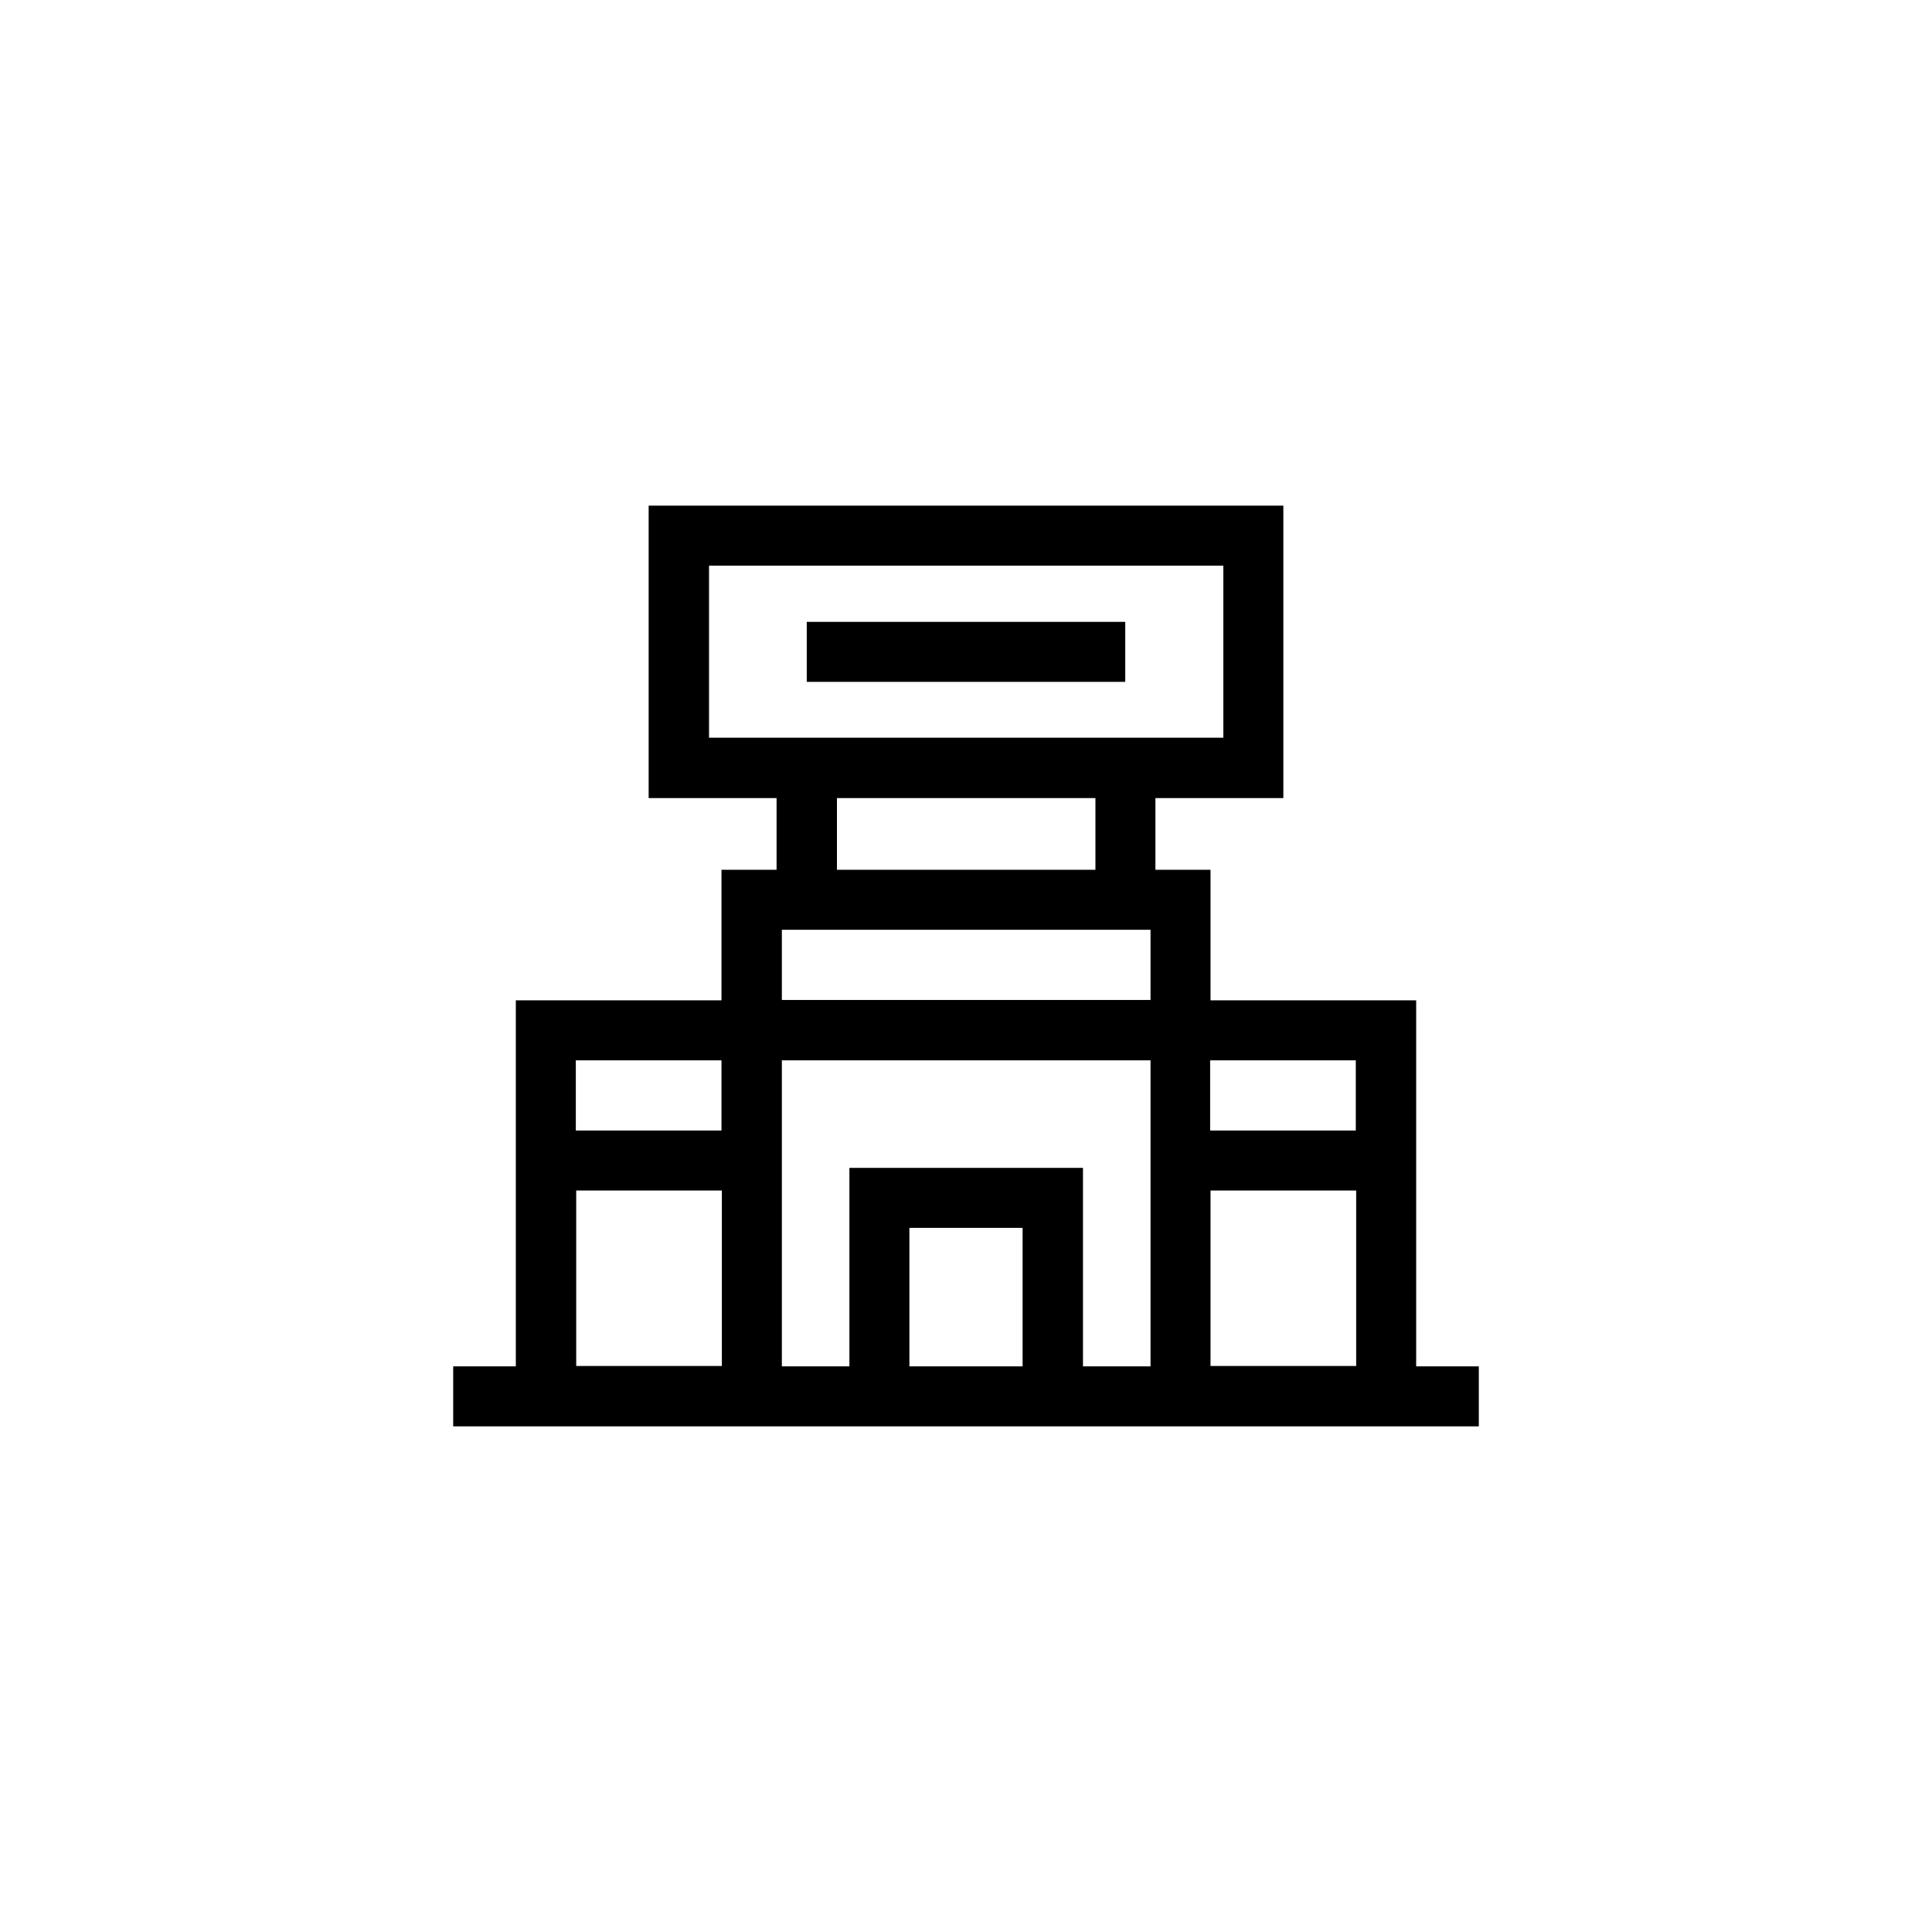
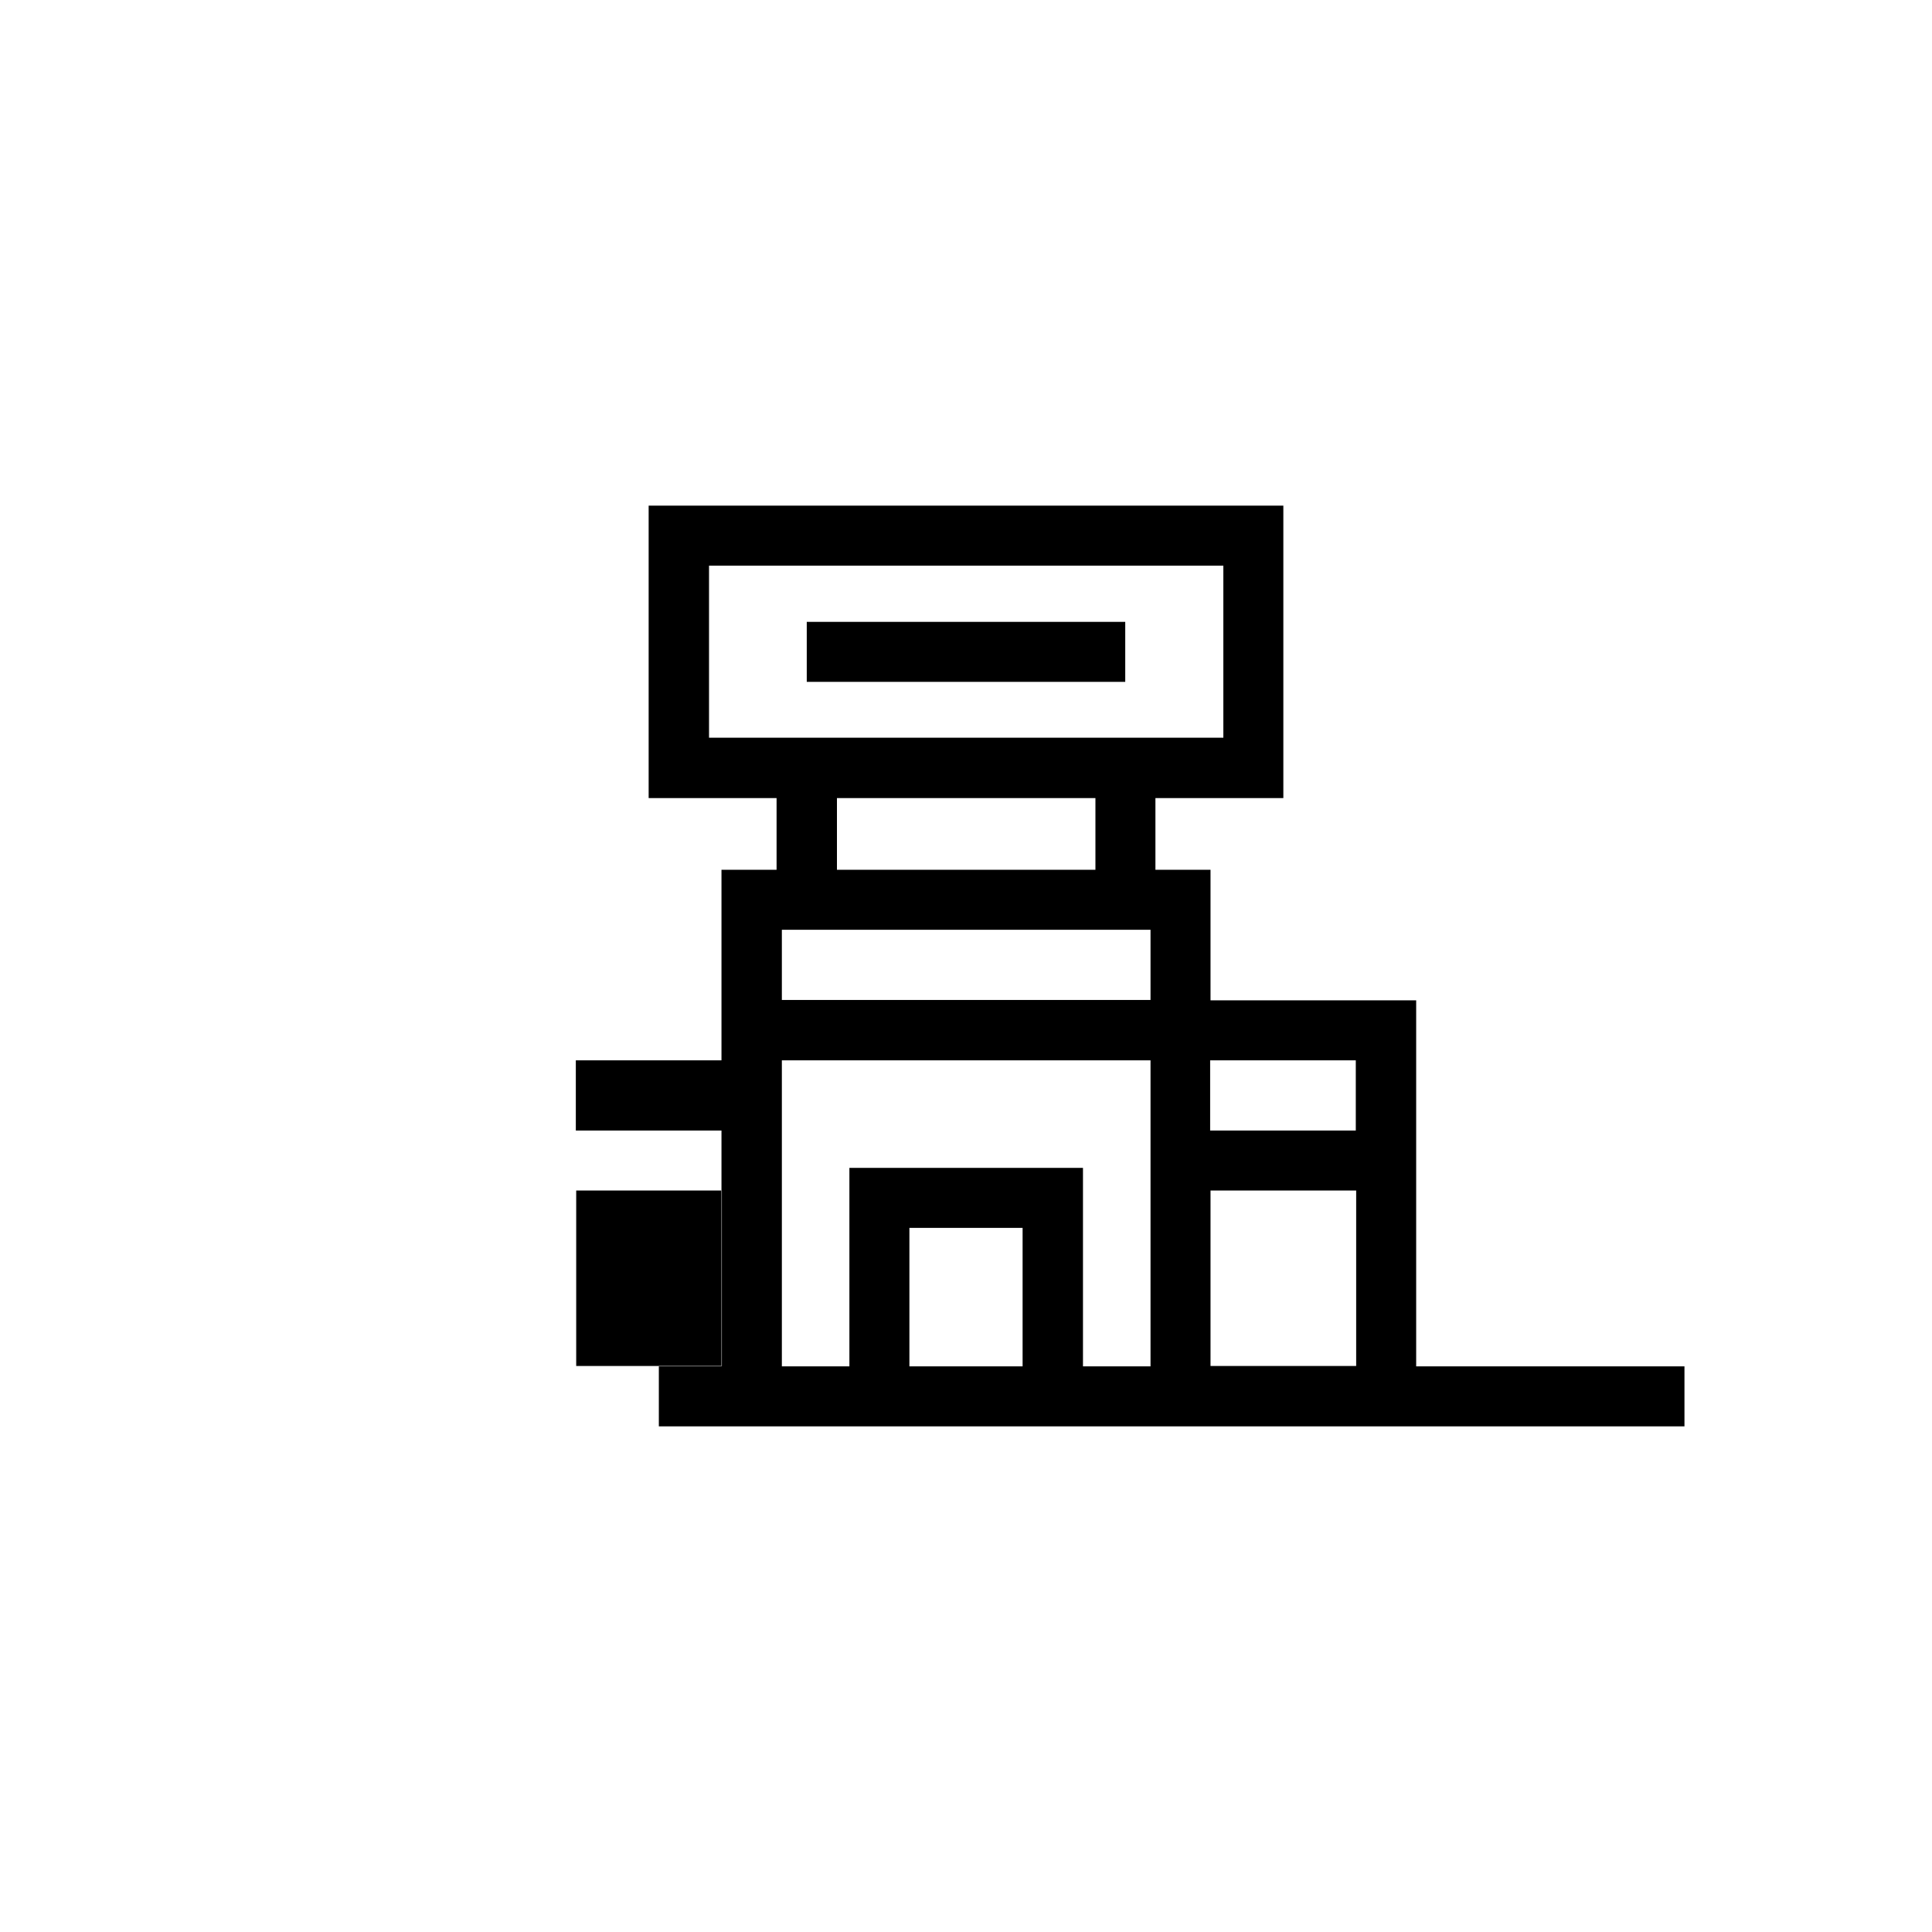
<svg xmlns="http://www.w3.org/2000/svg" viewBox="0 0 512 512">
-   <path d="M375.3 362.1v-97h-54.5v-34.6h-14.6v-19h33.9V134H171.9v77.5h33.9v19h-14.6v34.6h-54.5v97h-16.6V378h271.8v-15.9h-16.6zm-104.3 0h-30v-36.7h30v36.7zm-45.9-52.6v52.6h-17.9V281h97.7v81.1H287v-52.6h-61.9 0zm79.8-63.1V265h-97.7v-18.6h97.7zm15.9 69.1h38.6V362h-38.6v-46.5zm38.5-34.5v18.6h-38.6V281h38.6zM187.9 149.9h136.3v45.6H187.9v-45.6zm33.9 61.6h68.5v19h-68.5v-19zM191.2 281v18.6h-38.6V281h38.6zm-38.5 34.5h38.6V362h-38.6v-46.5zm61.1-150.7h84.4v15.9h-84.4v-15.9z" />
+   <path d="M375.3 362.1v-97h-54.5v-34.6h-14.6v-19h33.9V134H171.9v77.5h33.9v19h-14.6v34.6v97h-16.6V378h271.8v-15.9h-16.6zm-104.3 0h-30v-36.7h30v36.7zm-45.9-52.6v52.6h-17.9V281h97.7v81.1H287v-52.6h-61.9 0zm79.8-63.1V265h-97.7v-18.6h97.7zm15.9 69.1h38.6V362h-38.6v-46.5zm38.5-34.5v18.6h-38.6V281h38.6zM187.9 149.9h136.3v45.6H187.9v-45.6zm33.9 61.6h68.5v19h-68.5v-19zM191.2 281v18.6h-38.6V281h38.6zm-38.5 34.5h38.6V362h-38.6v-46.5zm61.1-150.7h84.4v15.9h-84.4v-15.9z" />
</svg>